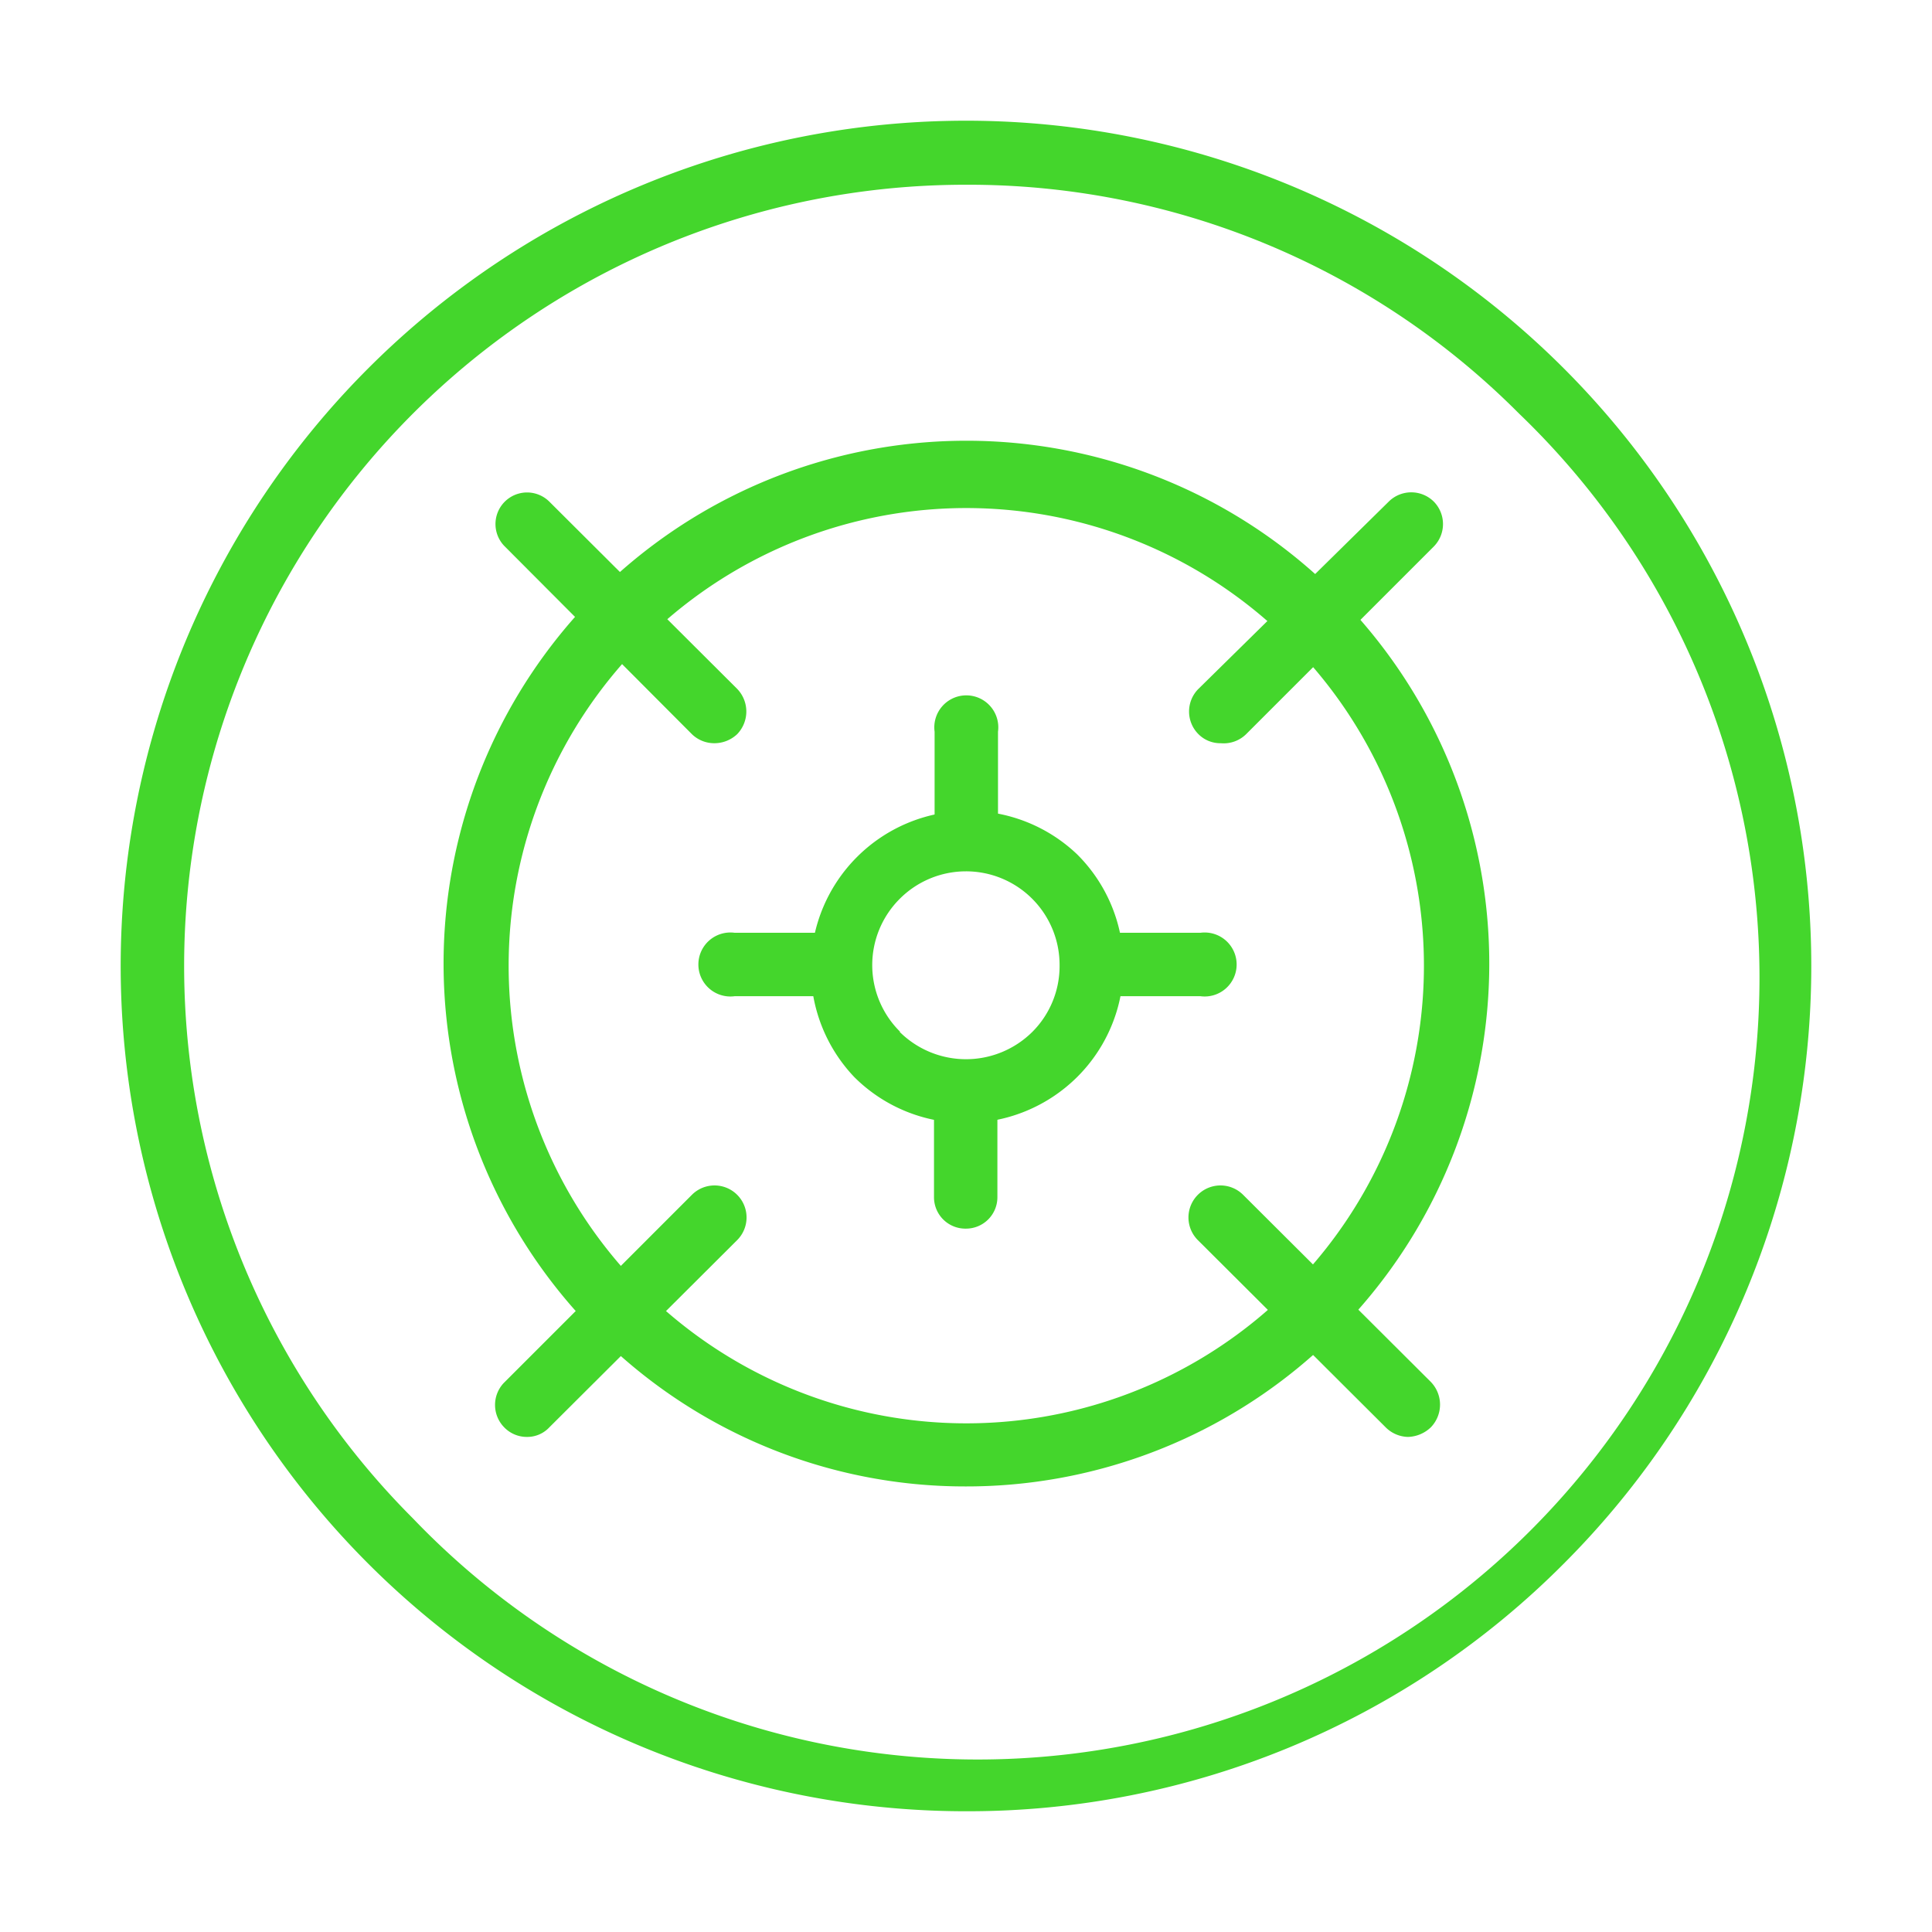
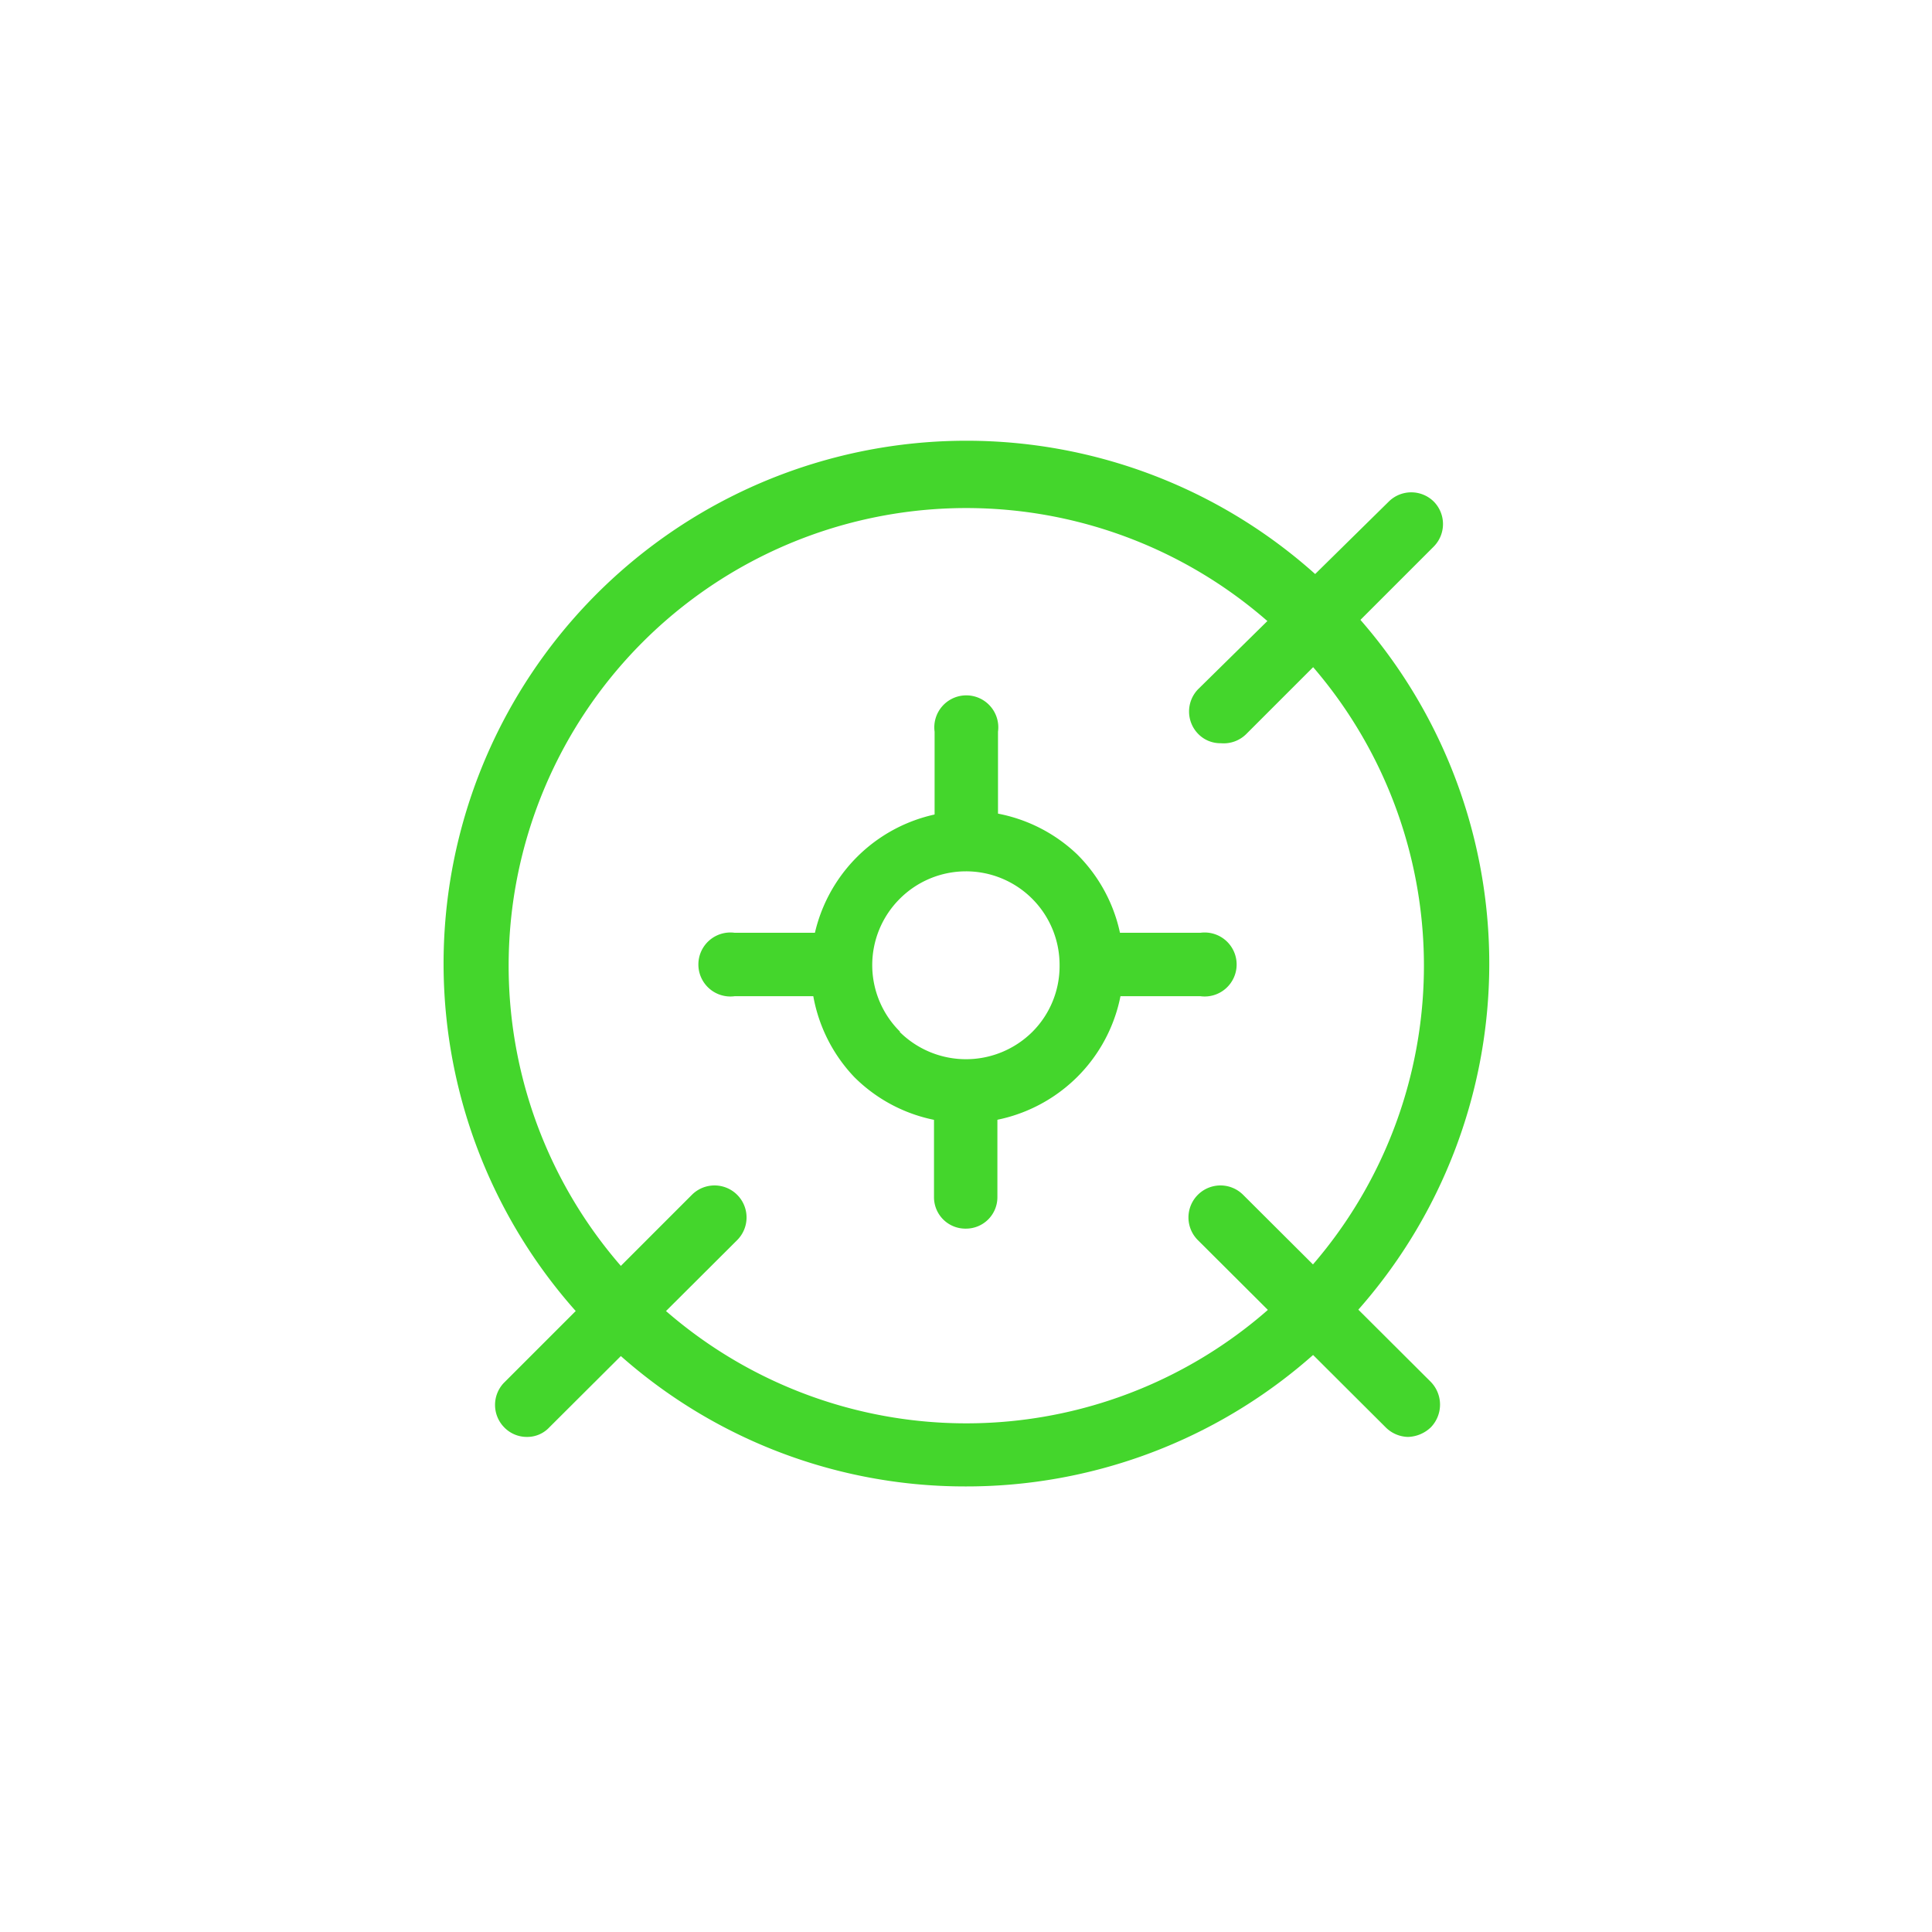
<svg xmlns="http://www.w3.org/2000/svg" viewBox="0 0 32 32">
  <defs>
    <style>.cls-1{fill:#44d62c;}</style>
  </defs>
  <title>icon</title>
  <g id="Layer_2" data-name="Layer 2">
-     <path class="cls-1" d="M16,30A14,14,0,0,1,6.1,6.1,14,14,0,0,1,25.9,25.9,13.92,13.92,0,0,1,16,30ZM16,3.06A12.94,12.94,0,0,0,6.84,25.15h0A12.95,12.95,0,1,0,25.16,6.85,12.86,12.86,0,0,0,16,3.06Z" />
    <path class="cls-1" d="M16,24.62A8.6,8.6,0,0,1,9.9,22.1h0A8.66,8.66,0,1,1,16,24.62Zm-5.36-3.27a7.58,7.58,0,1,0,0-10.71,7.58,7.58,0,0,0,0,10.71Z" />
    <path class="cls-1" d="M16,18.6a2.6,2.6,0,0,1-1.85-.76h0a2.61,2.61,0,0,1,3.69-3.69,2.6,2.6,0,0,1,0,3.69A2.62,2.62,0,0,1,16,18.6Zm-1.1-1.51a1.56,1.56,0,0,0,2.2,0,1.54,1.54,0,0,0,.45-1.1,1.55,1.55,0,0,0-2.65-1.1A1.55,1.55,0,0,0,14.91,17.09Z" />
    <path class="cls-1" d="M20.22,12.31a.51.51,0,0,1-.37-.15.53.53,0,0,1,0-.75L23,8.31a.53.53,0,0,1,.75,0,.53.53,0,0,1,0,.74l-3.11,3.11A.53.53,0,0,1,20.22,12.31Z" />
    <path class="cls-1" d="M8.73,23.8a.52.52,0,0,1-.38-.16.53.53,0,0,1,0-.74l3.11-3.11a.53.53,0,0,1,.75.75L9.1,23.64A.5.5,0,0,1,8.73,23.8Z" />
    <path class="cls-1" d="M23.32,23.8a.54.54,0,0,1-.37-.16l-3.11-3.1a.53.53,0,0,1,.75-.75l3.11,3.1a.54.54,0,0,1,0,.75A.57.57,0,0,1,23.32,23.8Z" />
-     <path class="cls-1" d="M11.83,12.31a.53.53,0,0,1-.37-.15L8.36,9.05a.52.52,0,0,1,.74-.74l3.11,3.1a.54.54,0,0,1,0,.75A.55.55,0,0,1,11.83,12.31Z" />
    <path class="cls-1" d="M19.88,16.5H18.24a.53.53,0,1,1,0-1.05h1.64a.53.53,0,1,1,0,1.05Z" />
    <path class="cls-1" d="M13.81,16.5H12.17a.53.53,0,1,1,0-1.05h1.64a.53.53,0,1,1,0,1.05Z" />
    <path class="cls-1" d="M16,20.35a.52.52,0,0,1-.53-.52V18.19a.53.53,0,1,1,1.05,0v1.64A.52.52,0,0,1,16,20.35Z" />
    <path class="cls-1" d="M16,14.29a.52.52,0,0,1-.52-.53V12.12a.53.53,0,1,1,1.05,0v1.64A.53.53,0,0,1,16,14.29Z" />
  </g>
</svg>